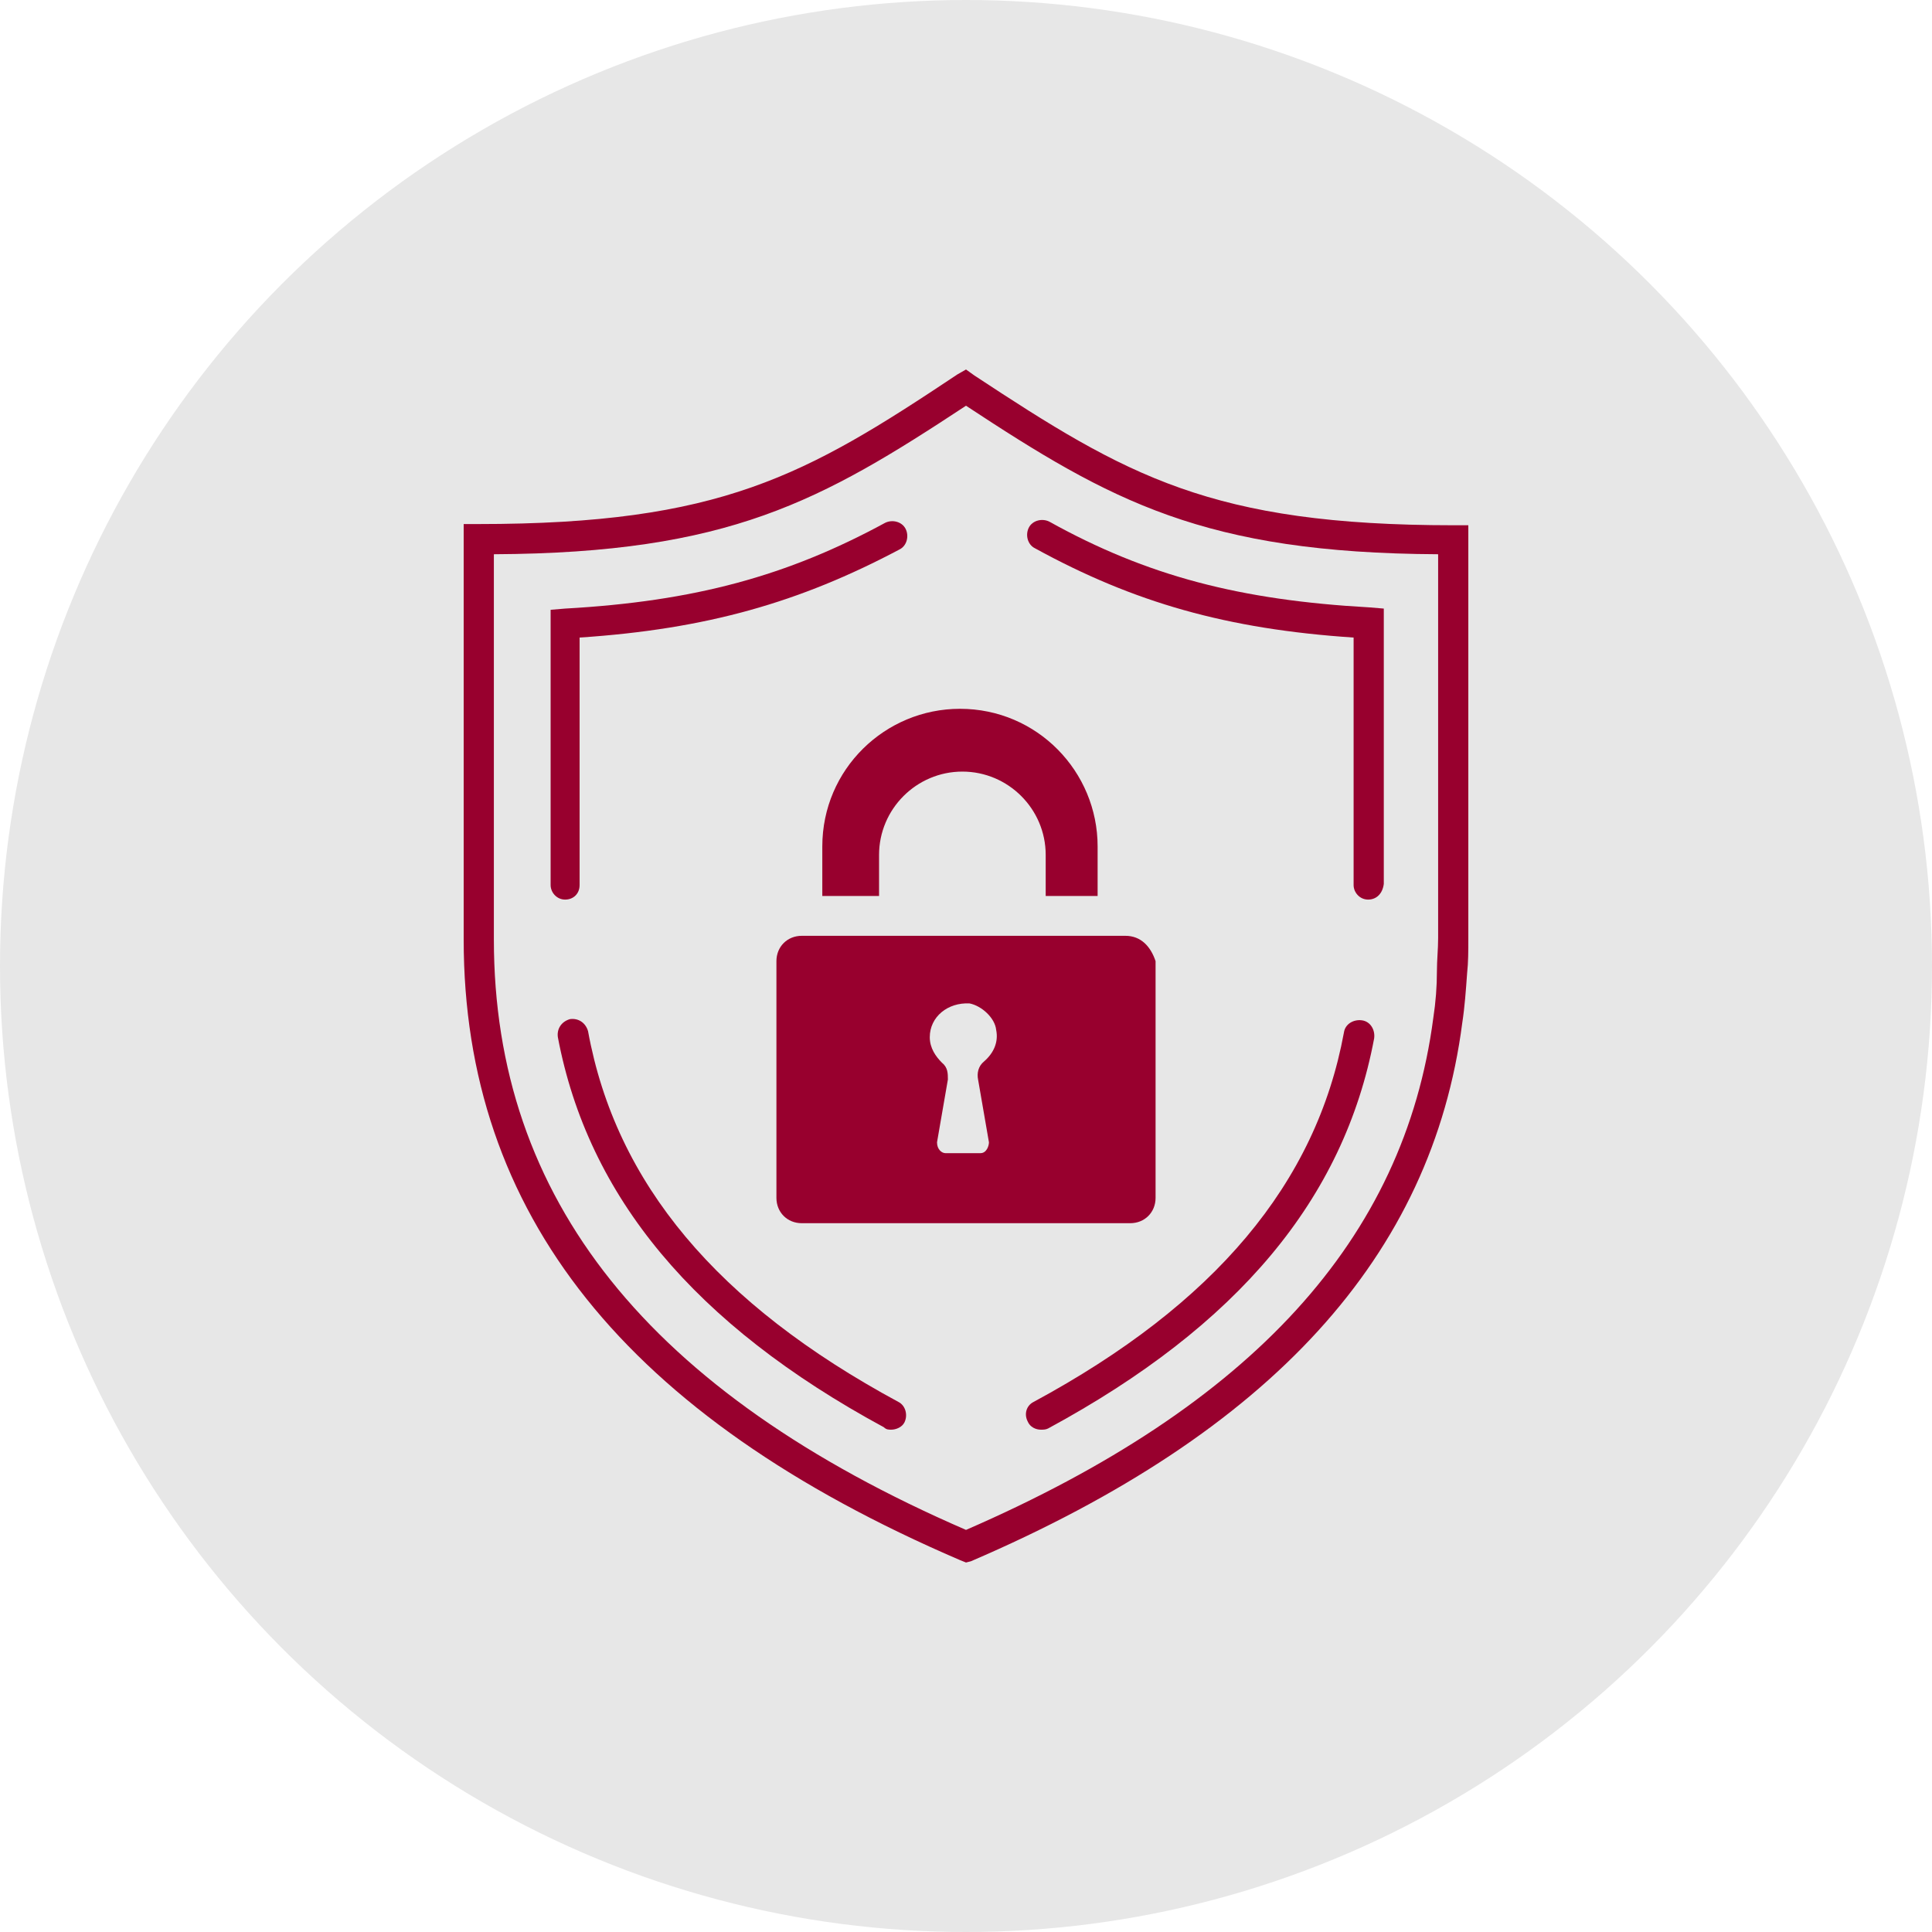
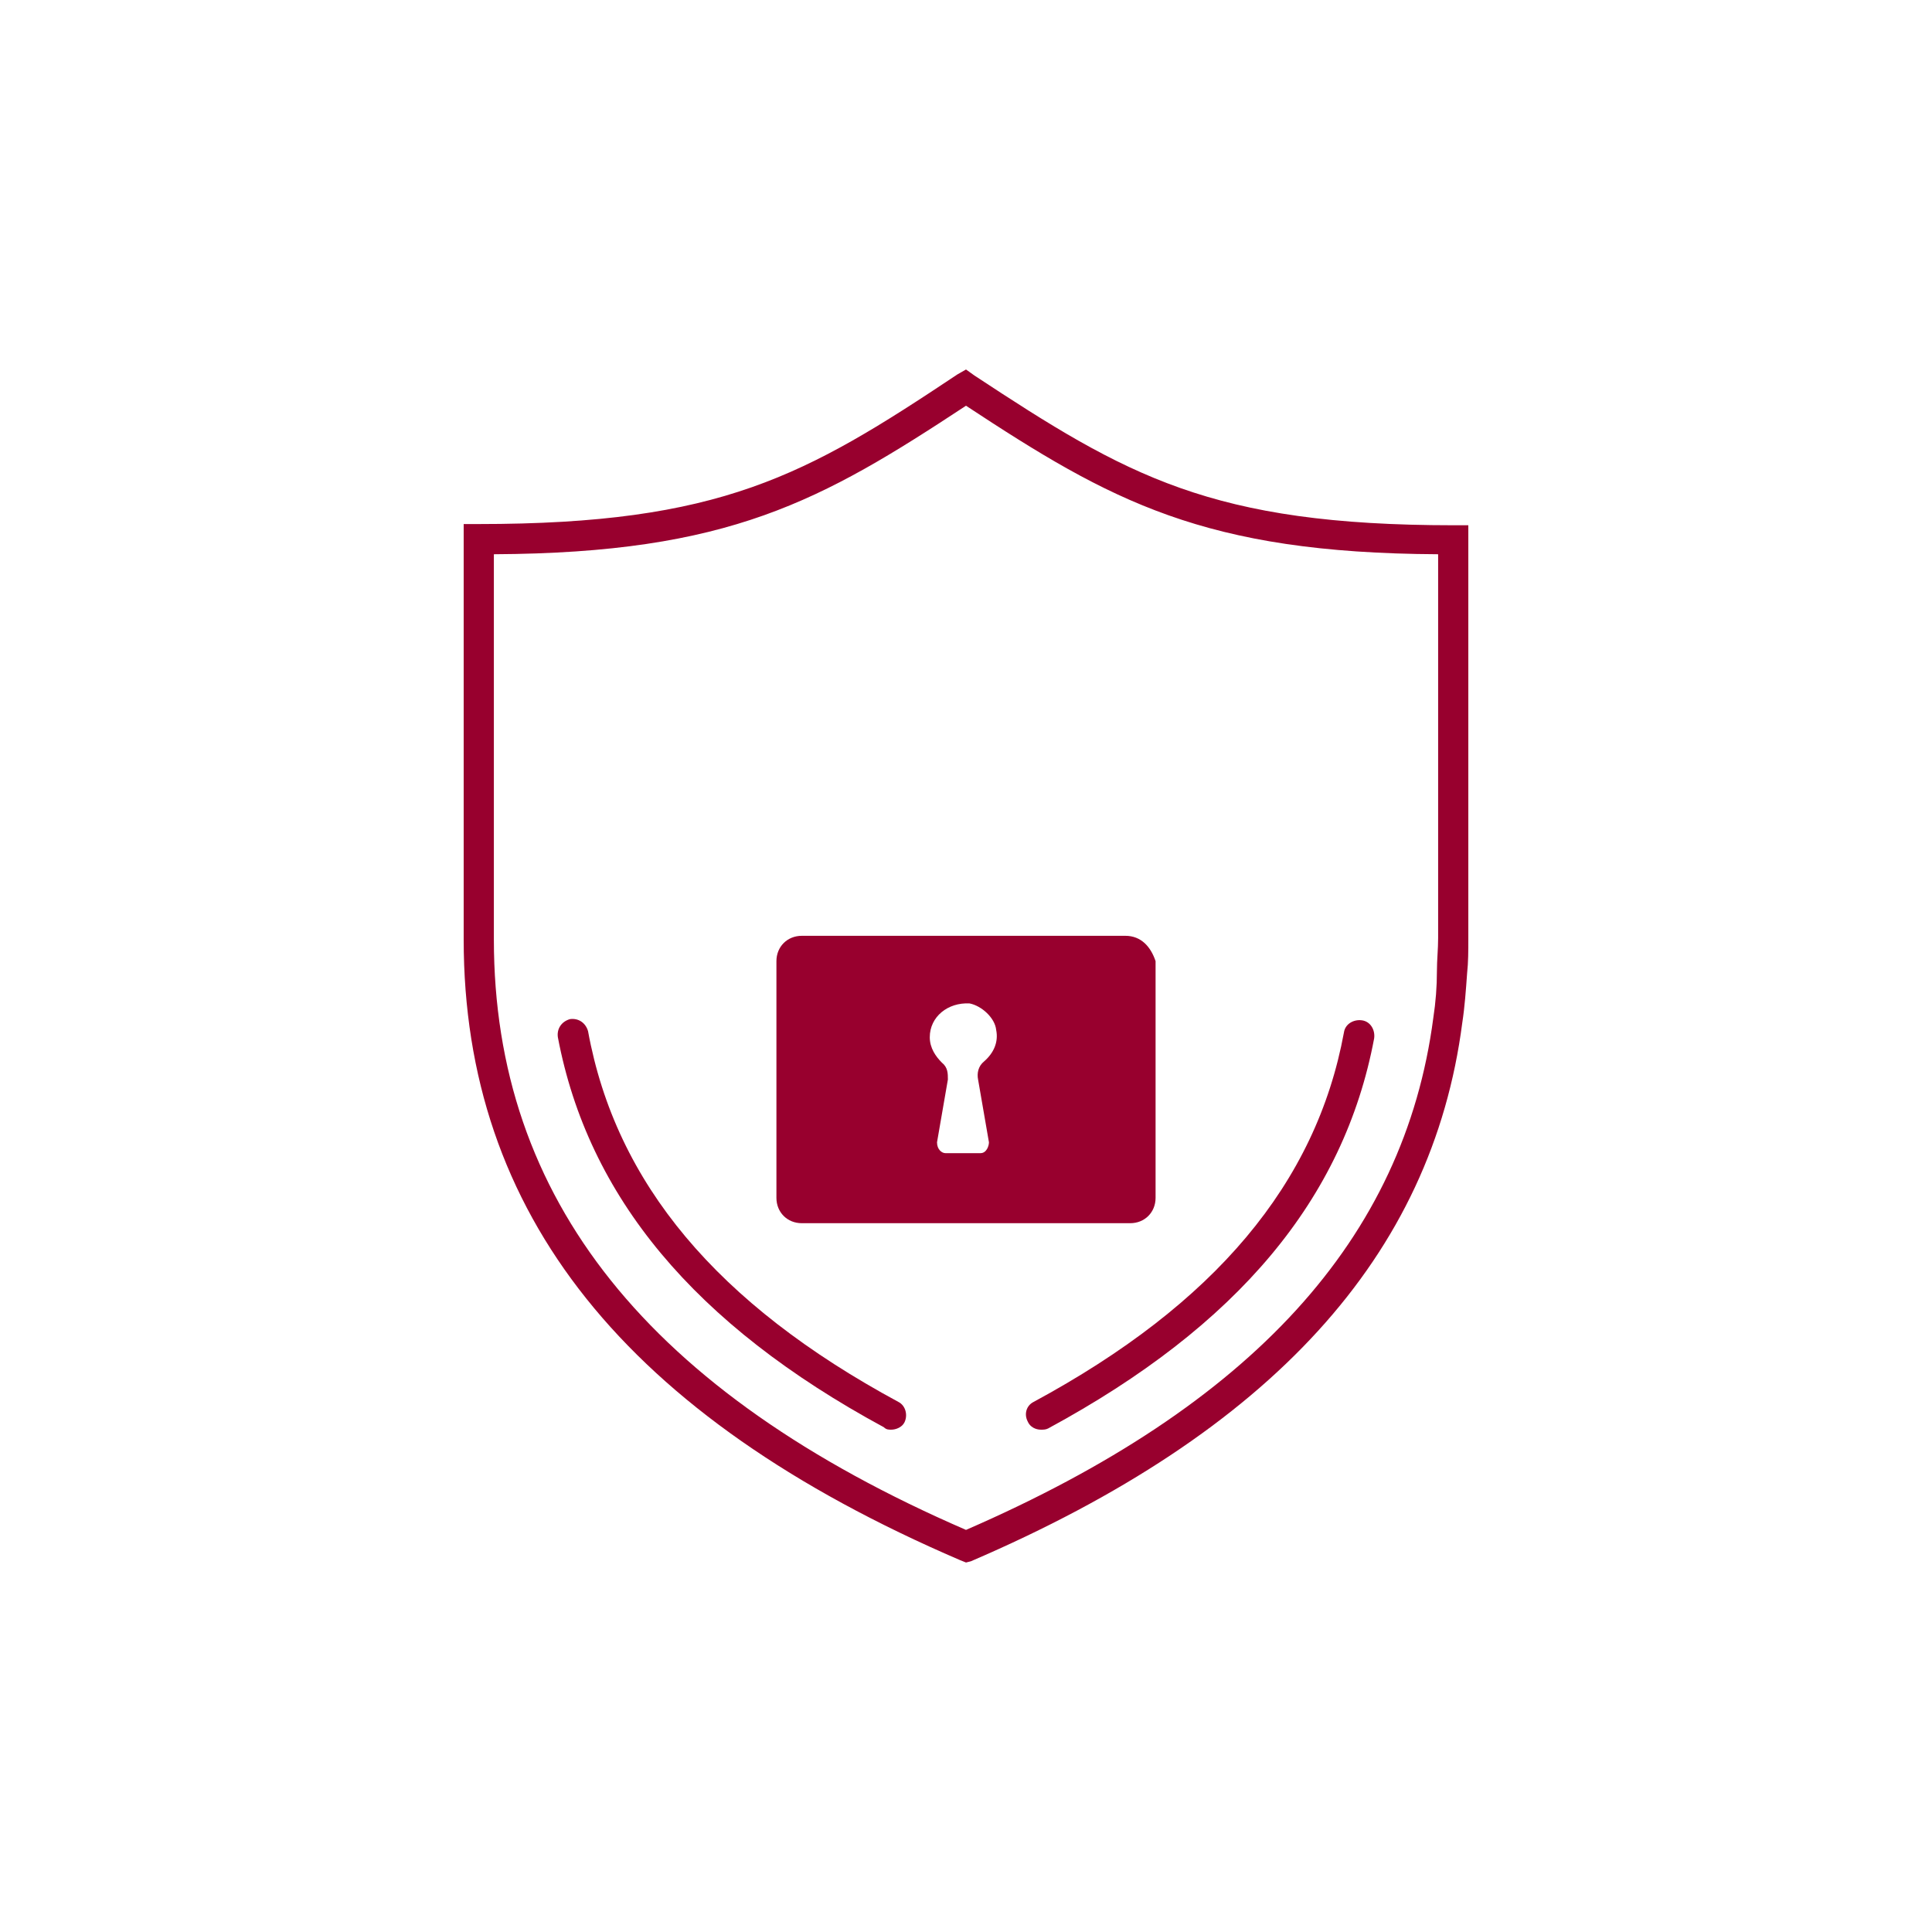
<svg xmlns="http://www.w3.org/2000/svg" viewBox="-30 -30 160 160" id="Layer_1" overflow="hidden">
-   <circle cx="50" cy="50" r="80" style="fill:#e7e7e7; stroke-width:0px;" />
  <g>
    <path d="M63.2 47.5 61 47.5 56.7 47.5 42.9 47.5 38.6 47.5 37.1 47.5 36.4 47.5C35.2 47.5 34.3 48.4 34.3 49.6L34.3 69.2C34.3 70.4 35.2 71.3 36.4 71.3L63.6 71.3C64.8 71.3 65.7 70.4 65.7 69.2L65.7 49.6C65.3 48.4 64.5 47.5 63.2 47.5ZM51 59.4 51.9 64.6C51.9 64.9 51.7 65.5 51.2 65.5L48.3 65.5C48 65.5 47.6 65.2 47.6 64.6L48.5 59.4C48.5 58.9 48.5 58.4 48 58 47.5 57.5 47 56.8 47 55.9 47 54.2 48.5 53 50.3 53.1 51.3 53.3 52.4 54.3 52.5 55.3 52.7 56.3 52.3 57.2 51.5 57.9 51 58.3 50.9 58.9 51 59.4Z" fill="#98002e" />
-     <path d="M42.8 44.2 42.8 40.8C42.8 37 45.9 33.9 49.7 33.9 53.5 33.9 56.6 37 56.6 40.8L56.6 44.2 60.9 44.2 60.9 40.1C60.9 33.9 55.9 28.7 49.5 28.7 43.3 28.7 38.1 33.7 38.1 40.1L38.1 44.2 42.8 44.2Z" fill="#98002e" />
  </g>
  <g>
    <g>
      <path d="M50 99.4 49.5 99.2C21.8 87.3 8.4 70.5 8.4 47.8L8.4 13.4 9.6 13.4C29.7 13.4 36.7 9.4 49.3 1L50 0.6 50.7 1.1C63.3 9.4 70.3 13.5 90.4 13.5L91.6 13.5 91.6 47.8C91.6 48.7 91.6 49.7 91.5 50.6 91.4 52 91.3 53.4 91.1 54.7 88.6 74 75.3 88.6 50.4 99.3L50 99.4ZM10.9 15.9 10.9 47.8C10.9 69.3 23.7 85.3 50 96.7 73.7 86.4 86.3 72.6 88.7 54.3 88.9 53 89 51.7 89 50.4 89 49.5 89.1 48.6 89.1 47.7L89.1 15.9C69.7 15.8 62 11.5 50 3.6 38 11.5 30.4 15.8 10.9 15.9Z" fill="#98002e" />
    </g>
    <g>
-       <path d="M16.8 44.5C16.1 44.5 15.6 43.9 15.6 43.3L15.6 20.5 16.8 20.4C27.5 19.8 35.2 17.7 43.3 13.3 43.9 13 44.7 13.2 45 13.8 45.3 14.4 45.1 15.2 44.5 15.5 36.2 19.9 28.5 22.1 18 22.8L18 43.3C18 44 17.5 44.5 16.8 44.5Z" fill="#98002e" />
+       </g>
+     <g>
+       <path d="M43.8 88.4C43.6 88.4 43.4 88.4 43.2 88.2 27.5 79.7 18.7 69.1 16.2 55.9 16.1 55.2 16.5 54.6 17.2 54.4 17.9 54.3 18.5 54.7 18.7 55.4 21 68 29.4 78 44.4 86.1 45 86.4 45.2 87.2 44.9 87.8 44.7 88.2 44.2 88.4 43.8 88.4" fill="#98002e" />
    </g>
    <g>
-       <path d="M43.8 88.4C43.6 88.4 43.4 88.4 43.2 88.2 27.5 79.7 18.7 69.1 16.2 55.9 16.1 55.2 16.5 54.6 17.2 54.4 17.9 54.3 18.5 54.7 18.7 55.4 21 68 29.4 78 44.4 86.1 45 86.4 45.2 87.2 44.9 87.8 44.7 88.2 44.2 88.4 43.8 88.4Z" fill="#98002e" />
-     </g>
-     <g>
-       <path d="M83.3 44.5C82.6 44.5 82.1 43.9 82.1 43.3L82.1 22.8C71.6 22.1 63.9 19.9 55.7 15.4 55.1 15.1 54.9 14.3 55.2 13.7 55.5 13.1 56.3 12.9 56.9 13.2 65 17.7 72.7 19.7 83.4 20.3L84.6 20.4 84.6 43.2C84.5 44 84 44.5 83.3 44.5Z" fill="#98002e" />
-     </g>
+       </g>
    <g>
      <path d="M56.2 88.4C55.8 88.4 55.3 88.2 55.1 87.7 54.8 87.1 55 86.4 55.6 86.1 70.6 78 79 68 81.3 55.5 81.4 54.8 82.1 54.4 82.8 54.5 83.5 54.6 83.9 55.3 83.8 56 81.3 69.3 72.5 79.8 56.8 88.3 56.6 88.4 56.4 88.4 56.2 88.4Z" fill="#98002e" />
    </g>
  </g>
</svg>